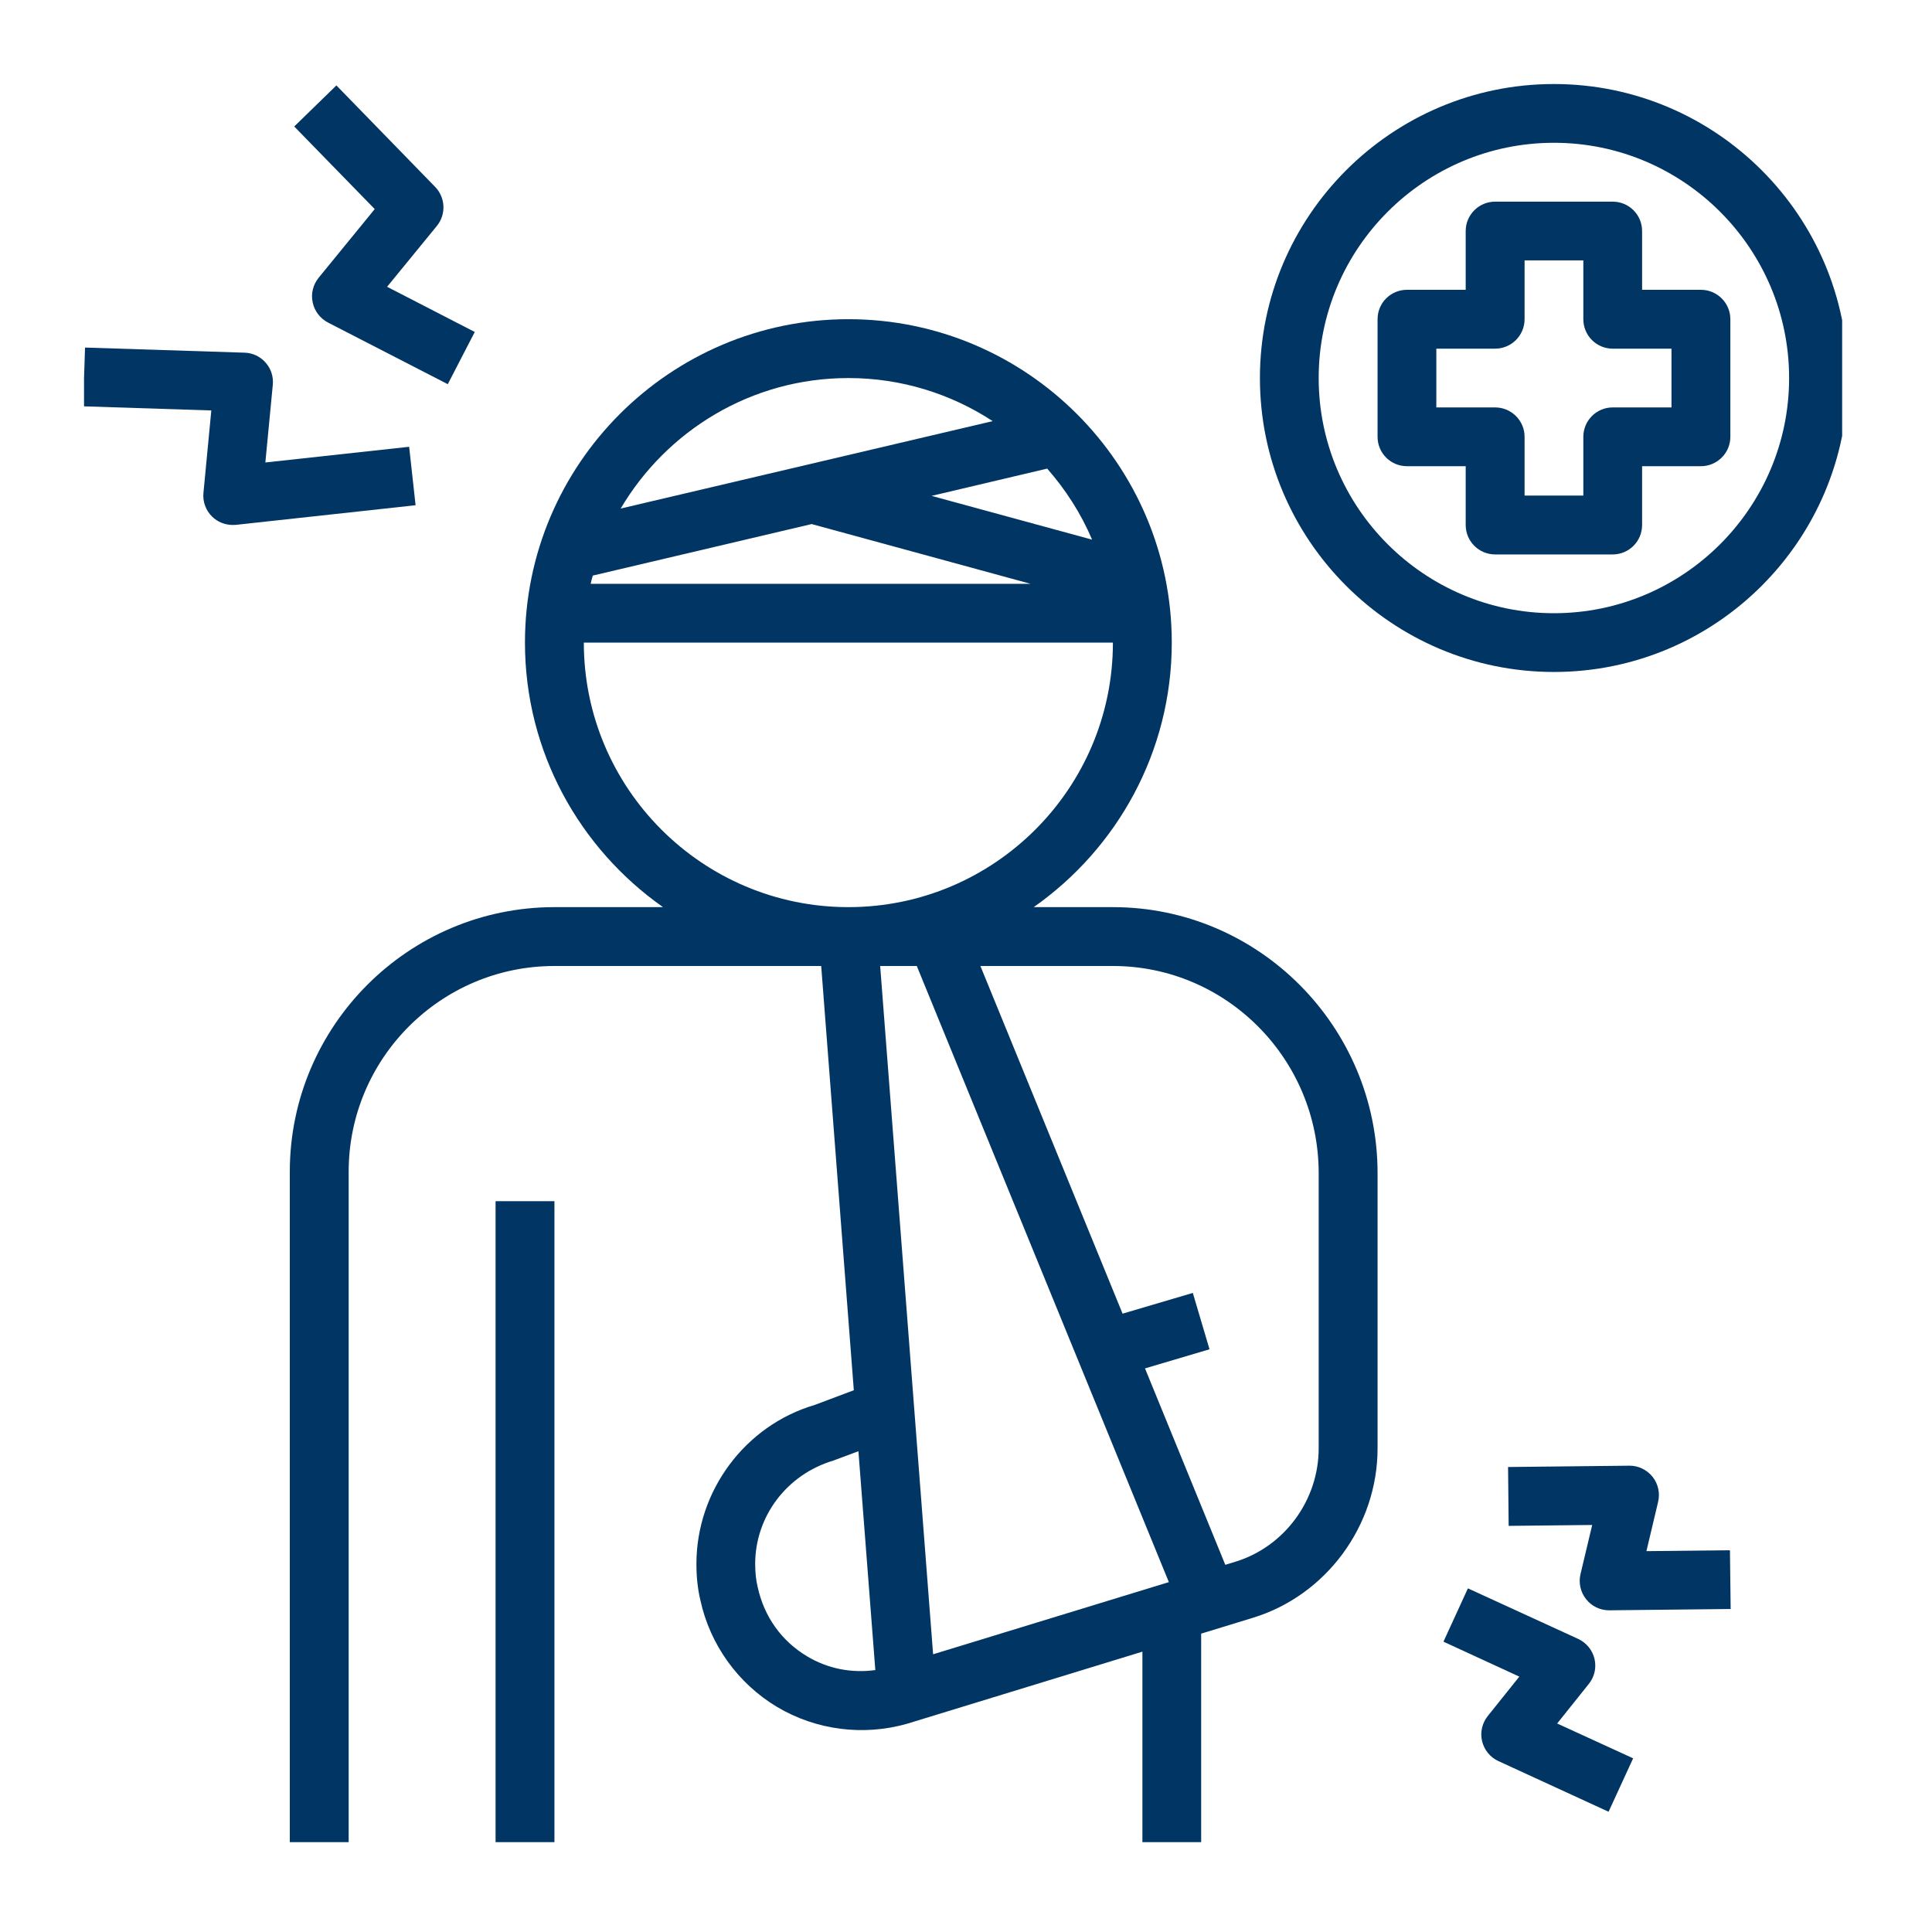
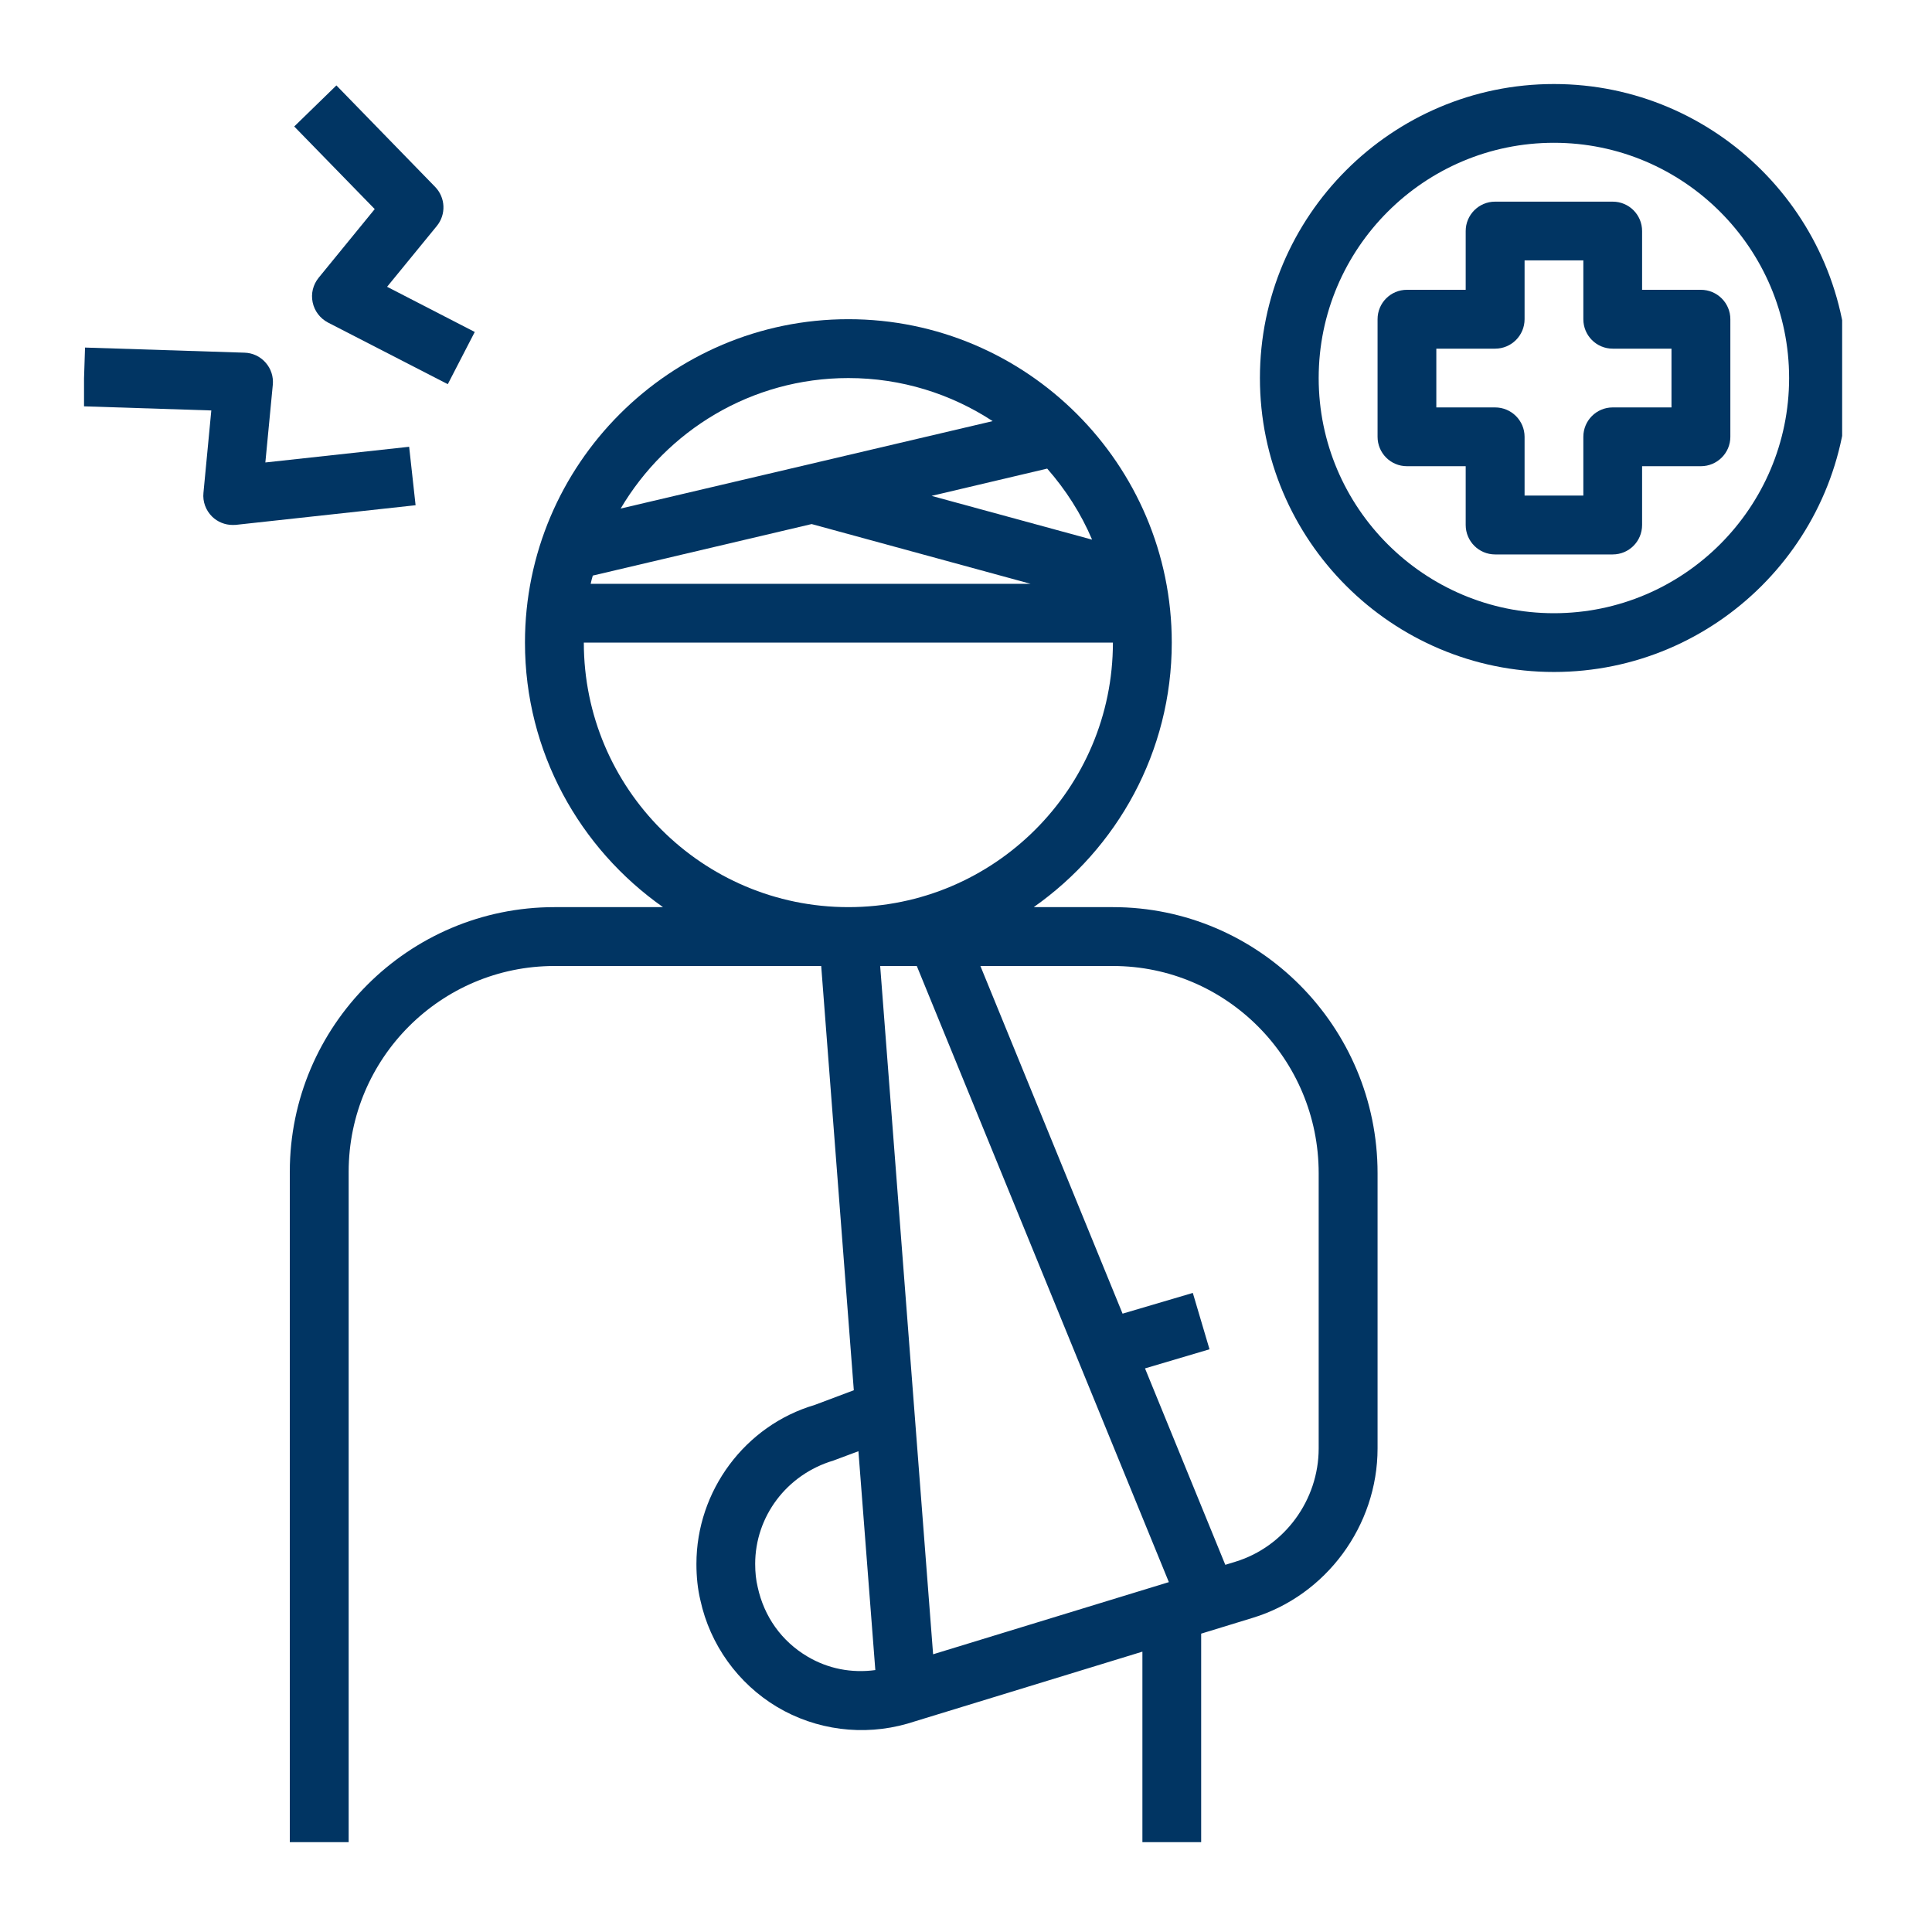
<svg xmlns="http://www.w3.org/2000/svg" width="100" viewBox="0 0 75 75" height="100" preserveAspectRatio="xMidYMid meet">
  <defs>
    <clipPath id="bc2e8890e5">
      <path d="M 11 12 L 54 12 L 54 71.512 L 11 71.512 Z M 11 12 " clip-rule="nonzero" />
    </clipPath>
    <clipPath id="56011c65e6">
      <path d="M 19 46 L 22 46 L 22 71.512 L 19 71.512 Z M 19 46 " clip-rule="nonzero" />
    </clipPath>
    <clipPath id="9954f3df46">
      <path d="M 3.262 13 L 17 13 L 17 21 L 3.262 21 Z M 3.262 13 " clip-rule="nonzero" />
    </clipPath>
    <clipPath id="f4c0f82418">
      <path d="M 11 3.262 L 19 3.262 L 19 15 L 11 15 Z M 11 3.262 " clip-rule="nonzero" />
    </clipPath>
    <clipPath id="4375fbe710">
      <path d="M 48 3.262 L 71.512 3.262 L 71.512 27 L 48 27 Z M 48 3.262 " clip-rule="nonzero" />
    </clipPath>
  </defs>
  <g clip-path="url(#bc2e8890e5)">
    <path fill="#013563" d="M 11.25 45.488 L 11.25 71.734 L 13.535 71.734 L 13.535 45.488 C 13.535 41.082 17.117 37.5 21.523 37.5 L 31.879 37.5 L 33.145 53.969 L 31.629 54.539 C 28.922 55.336 27.035 57.875 27.035 60.711 C 27.035 61.223 27.086 61.691 27.188 62.117 C 27.562 63.844 28.648 65.355 30.164 66.262 C 31.676 67.164 33.512 67.402 35.219 66.914 L 44.348 64.117 L 44.348 71.734 L 46.629 71.734 L 46.629 63.418 L 48.629 62.805 C 51.48 61.938 53.477 59.23 53.477 56.227 L 53.477 45.543 C 53.477 39.852 48.867 35.215 43.203 35.215 L 40.129 35.215 C 43.363 32.941 45.488 29.191 45.488 24.945 C 45.488 18.023 39.855 12.391 32.934 12.391 C 26.012 12.391 20.379 18.023 20.379 24.945 C 20.379 29.191 22.504 32.941 25.738 35.215 L 21.523 35.215 C 15.859 35.215 11.25 39.824 11.25 45.488 Z M 31.336 64.301 C 30.344 63.711 29.664 62.762 29.414 61.613 C 29.348 61.34 29.316 61.047 29.316 60.711 C 29.316 58.879 30.531 57.242 32.352 56.699 L 33.324 56.336 L 33.98 64.832 C 33.066 64.957 32.145 64.785 31.336 64.301 Z M 36.223 64.219 L 34.168 37.5 L 35.59 37.5 L 45.375 61.418 Z M 43.203 37.5 C 47.609 37.5 51.191 41.109 51.191 45.543 L 51.191 56.227 C 51.191 58.234 49.863 60.043 47.961 60.625 L 47.566 60.746 L 44.449 53.121 L 46.953 52.379 L 46.305 50.191 L 43.578 50.996 L 38.059 37.5 Z M 42.395 20.949 L 36.164 19.25 L 40.652 18.191 C 41.371 19.012 41.965 19.934 42.395 20.949 Z M 32.934 14.676 C 35 14.676 36.922 15.293 38.535 16.348 L 24.094 19.742 C 25.883 16.715 29.168 14.676 32.934 14.676 Z M 23.012 22.344 L 31.508 20.344 L 40.008 22.664 L 22.93 22.664 C 22.953 22.555 22.98 22.449 23.012 22.344 Z M 22.664 24.945 L 43.203 24.945 C 43.203 30.609 38.598 35.215 32.934 35.215 C 27.27 35.215 22.664 30.609 22.664 24.945 Z M 22.664 24.945 " fill-opacity="1" fill-rule="nonzero" />
  </g>
  <g clip-path="url(#56011c65e6)">
-     <path fill="#013563" d="M 19.238 46.629 L 21.523 46.629 L 21.523 71.734 L 19.238 71.734 Z M 19.238 46.629 " fill-opacity="1" fill-rule="nonzero" />
-   </g>
+     </g>
  <g clip-path="url(#9954f3df46)">
    <path fill="#013563" d="M 10.312 14.078 C 10.105 13.84 9.809 13.699 9.492 13.691 L 3.301 13.492 L 3.227 15.773 L 8.203 15.934 L 7.898 19.133 C 7.863 19.473 7.988 19.809 8.23 20.051 C 8.445 20.262 8.734 20.379 9.035 20.379 C 9.074 20.379 9.117 20.379 9.156 20.375 L 16.133 19.613 L 15.883 17.344 L 10.301 17.953 L 10.59 14.938 C 10.621 14.625 10.52 14.312 10.312 14.078 Z M 10.312 14.078 " fill-opacity="1" fill-rule="nonzero" />
  </g>
  <g clip-path="url(#f4c0f82418)">
    <path fill="#013563" d="M 16.891 7.254 L 13.059 3.316 L 11.422 4.91 L 14.547 8.117 L 12.371 10.781 C 12.152 11.051 12.066 11.398 12.137 11.734 C 12.207 12.074 12.426 12.359 12.73 12.52 L 17.383 14.914 L 18.43 12.887 L 15.027 11.133 L 16.957 8.773 C 17.324 8.324 17.297 7.672 16.891 7.254 Z M 16.891 7.254 " fill-opacity="1" fill-rule="nonzero" />
  </g>
-   <path fill="#013563" d="M 67.156 60.18 L 63.914 60.215 L 64.367 58.305 C 64.449 57.965 64.371 57.605 64.152 57.328 C 63.93 57.055 63.594 56.891 63.246 56.898 L 58.543 56.949 L 58.566 59.234 L 61.809 59.199 L 61.355 61.105 C 61.273 61.445 61.355 61.809 61.574 62.082 C 61.789 62.355 62.117 62.512 62.465 62.512 C 62.469 62.512 62.473 62.512 62.477 62.512 L 67.184 62.461 Z M 67.156 60.18 " fill-opacity="1" fill-rule="nonzero" />
-   <path fill="#013563" d="M 57.535 67.594 C 57.617 67.934 57.852 68.223 58.172 68.367 L 62.445 70.332 L 63.398 68.258 L 60.449 66.906 L 61.676 65.371 C 61.898 65.098 61.98 64.738 61.898 64.395 C 61.816 64.055 61.582 63.77 61.262 63.621 L 56.984 61.66 L 56.035 63.73 L 58.98 65.086 L 57.754 66.617 C 57.535 66.891 57.453 67.25 57.535 67.594 Z M 57.535 67.594 " fill-opacity="1" fill-rule="nonzero" />
  <path fill="#013563" d="M 66.027 11.25 L 63.746 11.25 L 63.746 8.969 C 63.746 8.34 63.238 7.828 62.605 7.828 L 58.039 7.828 C 57.41 7.828 56.898 8.34 56.898 8.969 L 56.898 11.25 L 54.617 11.25 C 53.984 11.25 53.477 11.762 53.477 12.391 L 53.477 16.957 C 53.477 17.586 53.984 18.098 54.617 18.098 L 56.898 18.098 L 56.898 20.379 C 56.898 21.012 57.41 21.523 58.039 21.523 L 62.605 21.523 C 63.238 21.523 63.746 21.012 63.746 20.379 L 63.746 18.098 L 66.027 18.098 C 66.66 18.098 67.172 17.586 67.172 16.957 L 67.172 12.391 C 67.172 11.762 66.66 11.25 66.027 11.25 Z M 64.887 15.816 L 62.605 15.816 C 61.973 15.816 61.465 16.328 61.465 16.957 L 61.465 19.238 L 59.184 19.238 L 59.184 16.957 C 59.184 16.328 58.672 15.816 58.039 15.816 L 55.758 15.816 L 55.758 13.535 L 58.039 13.535 C 58.672 13.535 59.184 13.023 59.184 12.391 L 59.184 10.109 L 61.465 10.109 L 61.465 12.391 C 61.465 13.023 61.973 13.535 62.605 13.535 L 64.887 13.535 Z M 64.887 15.816 " fill-opacity="1" fill-rule="nonzero" />
  <g clip-path="url(#4375fbe710)">
-     <path fill="#013563" d="M 71.734 14.676 C 71.734 8.383 66.617 3.262 60.324 3.262 C 54.031 3.262 48.91 8.383 48.91 14.676 C 48.91 20.969 54.031 26.086 60.324 26.086 C 66.617 26.086 71.734 20.969 71.734 14.676 Z M 60.324 23.805 C 55.289 23.805 51.191 19.707 51.191 14.676 C 51.191 9.641 55.289 5.543 60.324 5.543 C 65.355 5.543 69.453 9.641 69.453 14.676 C 69.453 19.707 65.355 23.805 60.324 23.805 Z M 60.324 23.805 " fill-opacity="1" fill-rule="nonzero" />
+     <path fill="#013563" d="M 71.734 14.676 C 71.734 8.383 66.617 3.262 60.324 3.262 C 54.031 3.262 48.91 8.383 48.91 14.676 C 48.91 20.969 54.031 26.086 60.324 26.086 C 66.617 26.086 71.734 20.969 71.734 14.676 Z M 60.324 23.805 C 55.289 23.805 51.191 19.707 51.191 14.676 C 51.191 9.641 55.289 5.543 60.324 5.543 C 65.355 5.543 69.453 9.641 69.453 14.676 C 69.453 19.707 65.355 23.805 60.324 23.805 M 60.324 23.805 " fill-opacity="1" fill-rule="nonzero" />
  </g>
</svg>